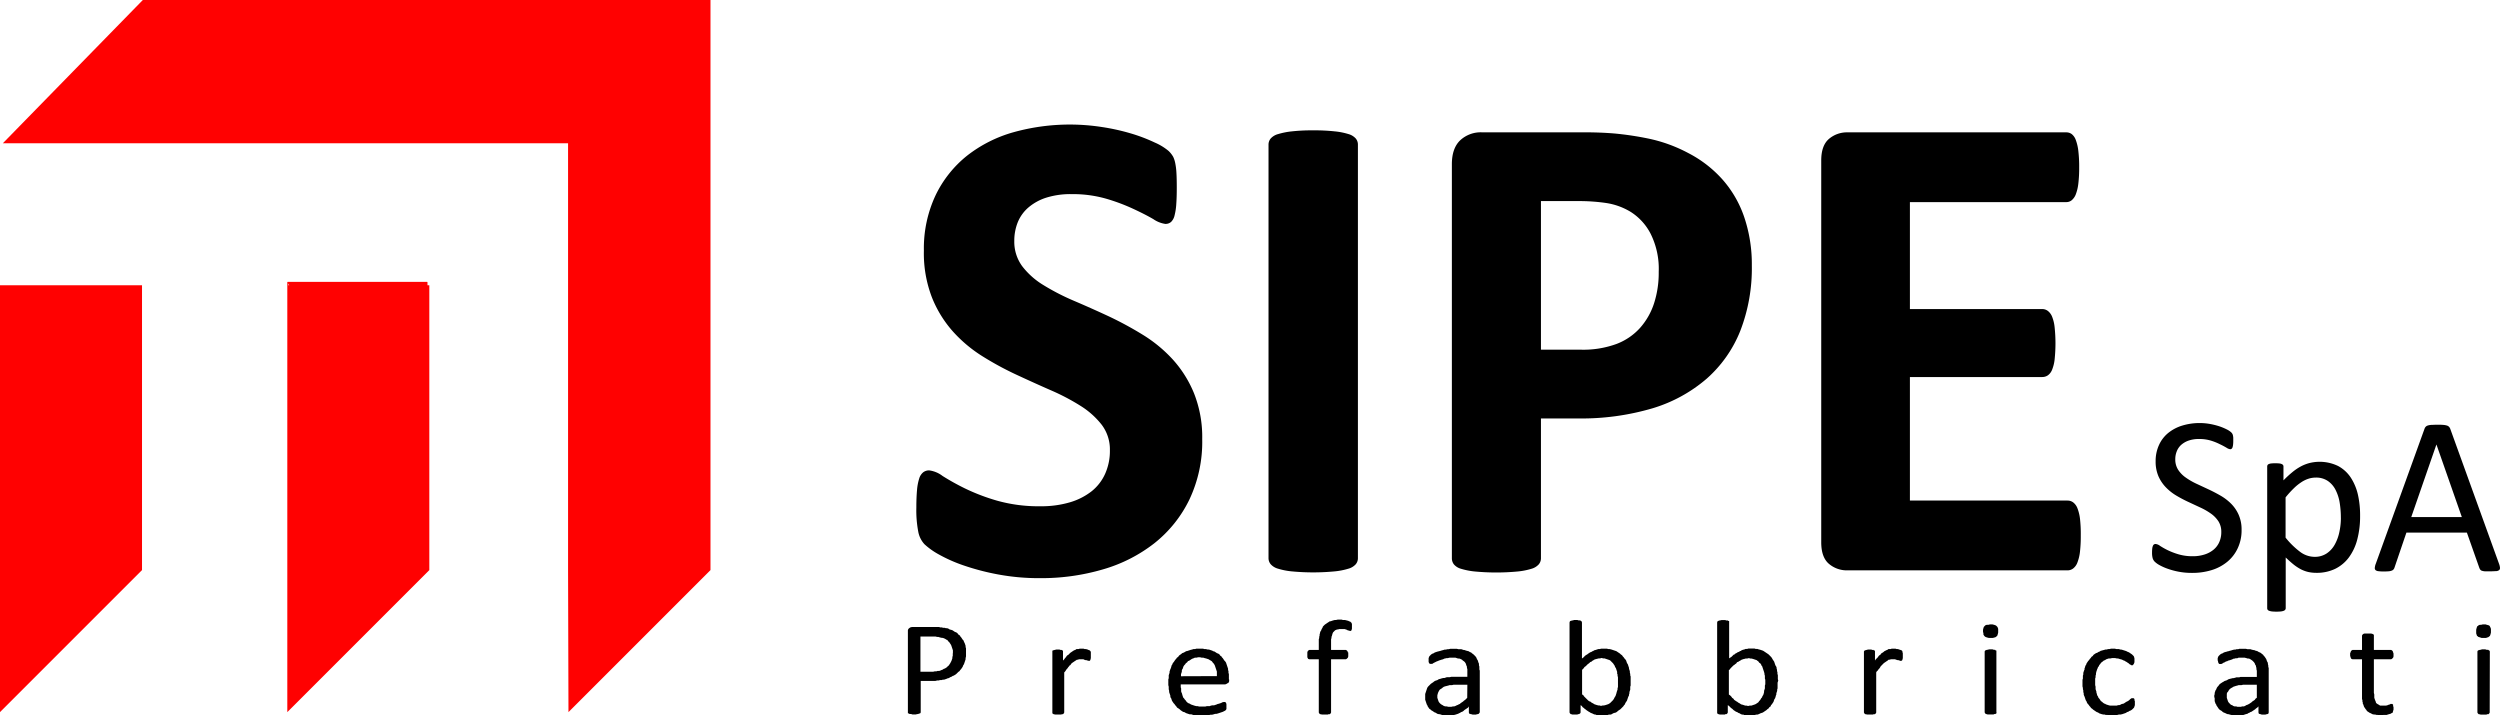
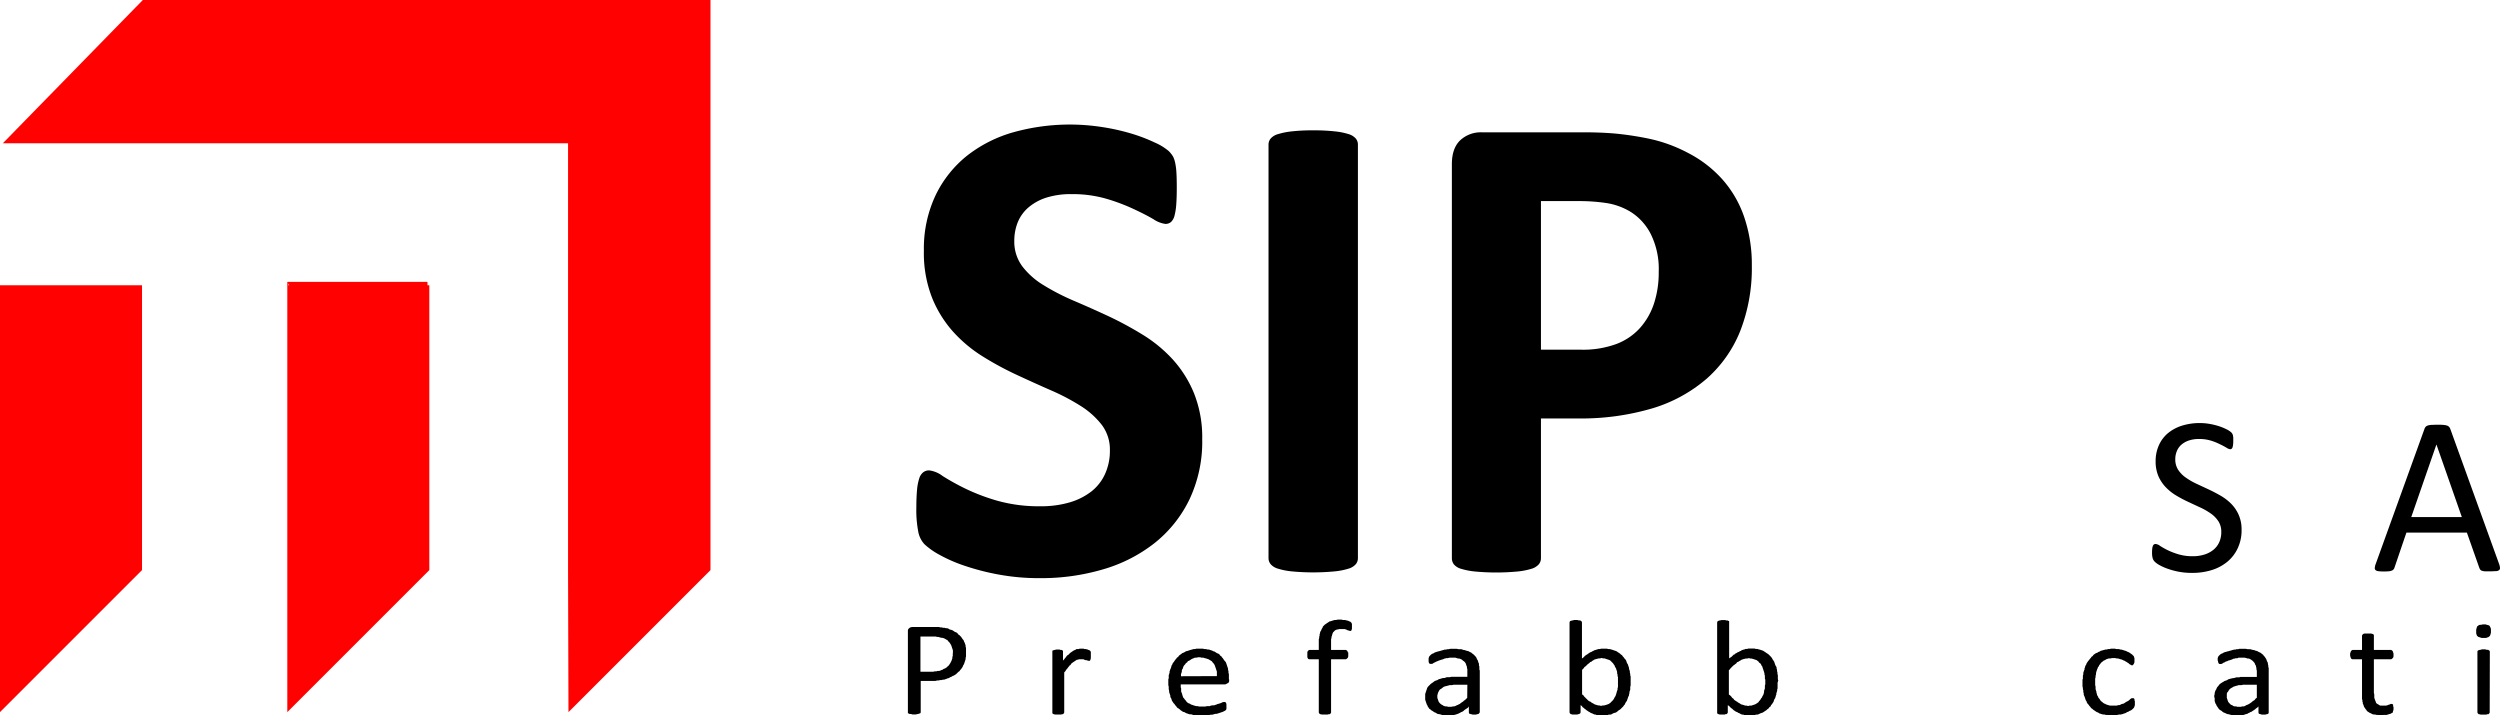
<svg xmlns="http://www.w3.org/2000/svg" viewBox="0 0 733.02 209.76">
  <defs>
    <style>.cls-1{fill:#ff0101;}.cls-2{fill:none;stroke:#ff0101;stroke-miterlimit:10;stroke-width:0;}</style>
  </defs>
  <title>logo-Sipe</title>
  <g id="Livello_2" data-name="Livello 2">
    <g id="Livello_1-2" data-name="Livello 1">
      <path d="M657.25,155.37a12.27,12.27,0,0,1-1.11,5.33,11.27,11.27,0,0,1-3.06,4,13.35,13.35,0,0,1-4.61,2.46,19.2,19.2,0,0,1-5.72.82,20.55,20.55,0,0,1-4-.36,21.46,21.46,0,0,1-3.26-.89,15,15,0,0,1-2.41-1.09,6.3,6.3,0,0,1-1.35-1,2.48,2.48,0,0,1-.56-1A5.92,5.92,0,0,1,631,162a10,10,0,0,1,.06-1.2,2.93,2.93,0,0,1,.2-.77.91.91,0,0,1,.33-.42,1,1,0,0,1,.46-.11,2.61,2.61,0,0,1,1.3.56,22.25,22.25,0,0,0,2.16,1.22,20.79,20.79,0,0,0,3.18,1.23,14.39,14.39,0,0,0,4.3.58,11,11,0,0,0,3.38-.5,7.75,7.75,0,0,0,2.64-1.4,6,6,0,0,0,1.69-2.22,7.17,7.17,0,0,0,.6-3,5.63,5.63,0,0,0-.83-3.1,8.4,8.4,0,0,0-2.17-2.25,19.16,19.16,0,0,0-3.08-1.78l-3.54-1.65a38.26,38.26,0,0,1-3.53-1.86,14.79,14.79,0,0,1-3.07-2.41,11.15,11.15,0,0,1-2.19-3.24,10.81,10.81,0,0,1-.84-4.47,11.16,11.16,0,0,1,1-4.76,9.73,9.73,0,0,1,2.7-3.51,12.15,12.15,0,0,1,4.12-2.16,17.42,17.42,0,0,1,5.15-.74,17.15,17.15,0,0,1,2.85.25,21.06,21.06,0,0,1,2.71.66,15.92,15.92,0,0,1,2.25.92,5.72,5.72,0,0,1,1.3.83,2.08,2.08,0,0,1,.41.49,1.64,1.64,0,0,1,.17.46,5,5,0,0,1,.1.68q0,.39,0,1a8.3,8.3,0,0,1-.05,1,3.6,3.6,0,0,1-.15.78.91.91,0,0,1-.28.46.61.61,0,0,1-.41.15,2.63,2.63,0,0,1-1.13-.47c-.52-.3-1.15-.65-1.9-1a16.4,16.4,0,0,0-2.65-1.06,11.49,11.49,0,0,0-3.44-.47,9.07,9.07,0,0,0-3.1.47,6.5,6.5,0,0,0-2.18,1.27,5,5,0,0,0-1.28,1.88,6.12,6.12,0,0,0-.43,2.31,5.55,5.55,0,0,0,.82,3.06,8.26,8.26,0,0,0,2.19,2.27,19.7,19.7,0,0,0,3.12,1.82l3.56,1.66c1.2.56,2.39,1.18,3.56,1.85a15,15,0,0,1,3.11,2.37,10.83,10.83,0,0,1,2.21,3.23A10.6,10.6,0,0,1,657.25,155.37Z" />
-       <path d="M692,151.21a26.68,26.68,0,0,1-.84,7,15.26,15.26,0,0,1-2.47,5.26,11.19,11.19,0,0,1-4,3.32,12.42,12.42,0,0,1-5.5,1.17,11,11,0,0,1-2.44-.26,9.53,9.53,0,0,1-2.19-.82,13.83,13.83,0,0,1-2.13-1.42c-.7-.57-1.45-1.24-2.24-2v14.83a.8.8,0,0,1-.13.46,1,1,0,0,1-.43.33,3.49,3.49,0,0,1-.82.2,12.32,12.32,0,0,1-1.35.06,12,12,0,0,1-1.32-.06,4,4,0,0,1-.84-.2.89.89,0,0,1-.43-.33.87.87,0,0,1-.11-.46V136.85a1,1,0,0,1,.1-.48.76.76,0,0,1,.39-.31,2.42,2.42,0,0,1,.76-.18,12.79,12.79,0,0,1,2.26,0,2.43,2.43,0,0,1,.74.18,1,1,0,0,1,.41.31.85.85,0,0,1,.11.48v4a30.85,30.85,0,0,1,2.61-2.41,15.29,15.29,0,0,1,2.52-1.7,11.7,11.7,0,0,1,2.6-1,12.43,12.43,0,0,1,8.32.91,10.32,10.32,0,0,1,3.71,3.42,15.46,15.46,0,0,1,2.09,5.06A27.31,27.31,0,0,1,692,151.21Zm-5.64.63a27.52,27.52,0,0,0-.34-4.4,12.74,12.74,0,0,0-1.2-3.77,7,7,0,0,0-2.27-2.64,6.06,6.06,0,0,0-3.54-1,7.06,7.06,0,0,0-2.09.32,8.41,8.41,0,0,0-2.09,1,14.29,14.29,0,0,0-2.22,1.78,27.5,27.5,0,0,0-2.46,2.71v11.8a23.6,23.6,0,0,0,4.28,4.18,7.15,7.15,0,0,0,4.24,1.45,6.25,6.25,0,0,0,3.53-1,7.43,7.43,0,0,0,2.39-2.64,12.94,12.94,0,0,0,1.34-3.69A19.74,19.74,0,0,0,686.37,151.84Z" />
      <path d="M732.74,165.32a4.58,4.58,0,0,1,.28,1.17.82.82,0,0,1-.25.67,1.61,1.61,0,0,1-.87.3c-.41,0-1,.06-1.64.06s-1.22,0-1.63,0a3.88,3.88,0,0,1-.92-.17,1,1,0,0,1-.46-.31,2.54,2.54,0,0,1-.28-.5l-3.66-10.38H705.58l-3.49,10.25a1.53,1.53,0,0,1-.26.51,1.21,1.21,0,0,1-.48.36,3.1,3.1,0,0,1-.89.22,15,15,0,0,1-1.5.06,11.13,11.13,0,0,1-1.56-.08,1.58,1.58,0,0,1-.86-.31.82.82,0,0,1-.23-.68,4,4,0,0,1,.28-1.17l14.3-39.6a1.62,1.62,0,0,1,.35-.59,1.39,1.39,0,0,1,.62-.37,4.55,4.55,0,0,1,1.06-.18c.42,0,1-.05,1.63-.05s1.28,0,1.74.05a4.84,4.84,0,0,1,1.12.18,1.5,1.5,0,0,1,.66.38,1.78,1.78,0,0,1,.37.61Zm-18.36-35h0L707,151.61h14.83Z" />
-       <path d="M279.4,191.52v-.84l-.12-.36-.12-.36-.12-.36-.12-.36-.12-.24-.24-.36-.24-.36L278,188l-.24-.36-.36-.12-.12-.12-.48-.24-.36-.12L276,187l-.48-.12-.36-.12h-.36l-.48-.12h-4.44v10.32h3.72l.48-.12h.48l.36-.12h.48l.36-.12.24-.12.36-.12.36-.24.36-.12.36-.24.36-.24v-.12l.36-.24.24-.36.24-.36.12-.24.24-.48.12-.36.12-.36v-.36l.12-.36v-.72Zm3.84-.24v1.2l-.12.48v.36l-.12.36-.12.36-.12.36-.12.36-.24.36-.12.36-.24.36-.24.36-.24.24-.24.36L281,197l-.24.24-.12.12-.24.24-.36.24-.36.24-.36.12-.36.24-.36.12-.36.24-.48.12-.24.12-.36.12-.36.12h-.36l-.36.12h-.48l-.36.12h-.48l-.48.12h-4.32v9.24l-.12.24-.36.12-.36.12H269l-.48.12h-1l-.36-.12h-.48l-.12-.12-.36-.12V184.8l.12-.36.24-.24.36-.24.48-.12h7.92l.36.12h.48l.36.12H277l.36.12h.36l.36.12.36.24.48.12.36.12.36.24.36.24.36.12.36.24.24.36.36.24.24.24v.12l.24.24.24.36.24.36.24.24.12.36.24.48.12.36.12.36v.36l.12.36v1.2Z" />
+       <path d="M279.4,191.52v-.84l-.12-.36-.12-.36-.12-.36-.12-.36-.12-.24-.24-.36-.24-.36L278,188l-.24-.36-.36-.12-.12-.12-.48-.24-.36-.12L276,187l-.48-.12-.36-.12h-.36l-.48-.12h-4.44v10.32h3.72l.48-.12h.48l.36-.12h.48l.36-.12.24-.12.36-.12.36-.24.36-.12.36-.24.36-.24v-.12l.36-.24.24-.36.24-.36.12-.24.24-.48.12-.36.12-.36v-.36l.12-.36v-.72Zm3.84-.24v1.2l-.12.48v.36l-.12.36-.12.36-.12.36-.12.36-.24.36-.12.36-.24.36-.24.36-.24.24-.24.36L281,197l-.24.24-.12.12-.24.24-.36.24-.36.24-.36.12-.36.24-.36.12-.36.24-.48.12-.24.12-.36.12-.36.12h-.36l-.36.12h-.48l-.36.12h-.48l-.48.12h-4.32v9.24l-.12.24-.36.12-.36.12H269l-.48.12h-1l-.36-.12h-.48l-.12-.12-.36-.12V184.8l.12-.36.24-.24.36-.24.48-.12h7.92l.36.12h.48l.36.12H277l.36.12h.36l.36.12.36.24.48.12.36.12.36.24.36.24.36.12.36.24.24.36.36.24.24.24l.24.24.24.36.24.36.24.24.12.36.24.48.12.36.12.36v.36l.12.36v1.2Z" />
      <polygon points="319.84 192.24 319.84 192.72 319.84 192.96 319.72 193.44 319.6 193.68 319.36 193.79 318.88 193.68 318.52 193.56 318.28 193.56 317.92 193.44 317.68 193.31 317.2 193.31 316.84 193.31 316.36 193.31 316 193.44 315.76 193.44 315.4 193.68 315.04 193.91 314.68 194.16 314.32 194.4 314.08 194.63 313.84 195 313.48 195.24 313.48 195.35 313.24 195.59 313 195.96 312.76 196.19 312.52 196.56 312.28 196.91 312.04 197.16 312.04 208.91 311.92 209.16 311.68 209.4 311.32 209.4 311.2 209.51 310.72 209.51 310.36 209.51 310.24 209.51 309.76 209.51 309.4 209.51 308.92 209.4 308.56 209.16 308.56 208.91 308.56 191.03 308.56 190.79 308.8 190.68 309.28 190.56 309.76 190.44 310.12 190.44 310.6 190.44 310.96 190.56 311.32 190.56 311.44 190.68 311.68 190.79 311.68 191.03 311.68 193.68 312.04 193.31 312.28 192.96 312.52 192.72 312.76 192.35 313 192.12 313.24 192 313.6 191.63 313.84 191.4 314.2 191.16 314.56 190.91 314.92 190.68 315.28 190.56 315.64 190.31 315.76 190.31 316.24 190.31 316.6 190.19 316.96 190.19 317.44 190.19 317.68 190.19 318.04 190.31 318.4 190.31 318.88 190.44 319.12 190.56 319.48 190.68 319.72 190.91 319.84 191.16 319.84 191.51 319.84 191.88 319.84 192.24" />
      <path d="M356.8,198.24v-1.32l-.12-.36-.12-.36-.12-.36-.12-.36-.12-.36-.12-.24-.24-.36-.24-.24-.24-.36-.36-.24-.24-.12-.36-.24-.36-.12-.36-.12-.48-.12-.36-.12h-.48l-.48-.12h-.6l-.48.12h-.48L350,193l-.36.12-.24.12-.36.24-.36.24-.36.12-.24.36-.36.24-.24.36-.24.24-.24.36-.12.36-.12.36-.12.12-.12.36v.36l-.12.36-.12.36v.6Zm3.6,1v.48l-.12.36-.24.24h-.12l-.36.24-.36.12h-13v.84l.12.36v.84l.12.36.12.24.12.48.12.36.12.36.24.24.24.36.24.24.24.36.24.24.36.24.36.12.36.24.36.12.36.12.36.12.48.12h.36l.48.12h1.8l.48-.12h.84l.24-.12.48-.12H356l.36-.12.36-.12.24-.12.48-.12.36-.12.36-.12.12-.12.48-.12h.48l.24.24.12.36v1.44l-.12.24-.24.24-.24.12-.48.24-.36.12-.36.12-.36.12-.36.12-.48.12h-.36l-.36.12-.48.12h-.48l-.48.12H354l-.48.12h-2.64l-.48-.12H350l-.36-.12-.36-.12h-.48l-.36-.12-.36-.12-.36-.12-.36-.24-.48-.12-.36-.24-.36-.24-.24-.24-.36-.24-.36-.24-.12-.12-.24-.36-.24-.24-.24-.36-.24-.24-.24-.36-.24-.36-.12-.36-.12-.36-.24-.36V204l-.12-.36-.12-.36-.12-.36v-.36l-.12-.48v-.72l-.12-.48V199.2l.12-.36V198l.12-.36.12-.36v-.36l.12-.36.12-.36.12-.24.12-.36.12-.48.24-.36.12-.36.24-.24.24-.36.24-.36.24-.24.24-.36.36-.24.24-.36L346,192l.36-.24.24-.24.36-.12.48-.24.36-.24H348l.36-.12.36-.12.36-.12.48-.12.36-.12h.48l.36-.12h2l.36.12h.48l.48.12h.36l.36.12.36.12.36.12.12.12.48.12.36.24.36.24.36.12.36.24.24.36.36.24.12.24.24.24.24.36.24.36.24.24.24.36.12.36.12.36.12.36.12.36.12.36v.36l.12.36v.48l.12.36v1.56Z" />
      <polygon points="396.4 183.84 396.4 184.19 396.4 184.31 396.28 184.79 396.16 184.91 395.92 185.03 395.56 184.91 395.08 184.79 394.96 184.68 394.6 184.56 394.24 184.44 393.76 184.44 393.4 184.44 393.16 184.44 392.68 184.44 392.32 184.56 391.96 184.56 391.84 184.68 391.48 184.79 391.12 185.16 390.88 185.4 390.76 185.63 390.64 186 390.52 186.47 390.4 186.72 390.4 187.07 390.28 187.44 390.28 187.79 390.28 188.16 390.28 188.63 390.28 190.56 394.6 190.56 394.84 190.68 395.08 190.91 395.2 191.28 395.32 191.28 395.32 191.63 395.32 192 395.32 192.47 395.2 192.84 395.08 192.96 394.84 193.19 394.6 193.31 390.28 193.31 390.28 208.91 390.16 209.16 389.92 209.4 389.56 209.4 389.32 209.51 388.96 209.51 388.48 209.51 388 209.51 387.64 209.51 387.16 209.4 387.04 209.4 386.8 209.16 386.68 208.91 386.68 193.31 383.92 193.31 383.56 193.19 383.44 192.96 383.32 192.72 383.32 192.24 383.32 192 383.32 191.51 383.32 191.28 383.44 190.91 383.68 190.68 383.92 190.56 386.68 190.56 386.68 188.75 386.68 188.28 386.68 187.91 386.68 187.44 386.8 187.07 386.8 186.72 386.92 186.35 386.92 186 387.04 185.63 387.04 185.51 387.16 185.16 387.4 184.79 387.52 184.44 387.76 184.07 387.88 183.72 388.12 183.47 388.24 183.35 388.48 183.12 388.84 182.88 389.2 182.63 389.56 182.4 389.92 182.16 390.16 182.16 390.52 182.03 390.88 181.91 391.36 181.79 391.72 181.79 392.2 181.68 392.68 181.68 392.92 181.68 393.4 181.68 393.76 181.79 394.24 181.79 394.36 181.79 394.84 181.91 395.32 182.03 395.56 182.16 395.92 182.28 396.04 182.4 396.28 182.63 396.4 183 396.4 183.12 396.4 183.47 396.4 183.84" />
      <path d="M430.24,200.76h-4l-.48.12h-.72l-.36.12-.48.12-.48.12-.36.12-.36.24-.12.12-.36.24-.36.24-.24.36-.12.24-.12.24-.12.36-.12.48v.72l.12.36.12.36.12.36.24.36.24.24.12.12.36.24.24.12.36.24.48.12h.36l.48.12h.84l.48-.12h.36l.36-.12.48-.24.36-.12.12-.12.36-.12.24-.24.36-.24.36-.24.24-.24.36-.24.36-.36.24-.24Zm3.6,8.16-.24.36-.36.12h-.12l-.36.12h-1l-.36-.12h-.12l-.36-.12h-.12l-.12-.36v-1.8l-.24.36-.36.24-.36.24-.36.24-.24.24-.36.24-.36.12-.36.24H428l-.48.24-.36.12-.36.12-.48.12h-.36l-.48.12h-1.8l-.36-.12h-.48l-.36-.12-.36-.12h-.24l-.48-.12L421,209l-.36-.12-.36-.24-.36-.24-.24-.12-.24-.24-.36-.24-.24-.36-.24-.36-.12-.36-.12-.12-.12-.36-.12-.36-.12-.36-.12-.36v-1.68l.12-.36.12-.36.12-.36.12-.36.12-.36.24-.36.24-.24.36-.36.24-.24.36-.24.36-.24.12-.12.36-.24.36-.12.36-.12.36-.24.48-.12.36-.12.48-.12h.36l.36-.12.36-.12h.84l.48-.12h4.68V196.2l-.12-.36v-.36l-.12-.24-.12-.36-.12-.36-.24-.36-.24-.24-.36-.24-.24-.24-.48-.24-.36-.12h-.36l-.36-.12-.36-.12H425l-.48.12h-.36l-.48.12h-.12l-.48.24-.48.12-.36.12-.36.12-.24.12-.36.12-.48.24-.24.12-.24.12-.36.24h-.72l-.24-.24-.12-.36V193l.12-.36.12-.24.24-.24.24-.24.36-.24.36-.12.36-.24.36-.12.36-.12.48-.12.48-.12.36-.12.48-.12.36-.12h.36l.48-.12h.36l.48-.12h1.92l.48.12h.84l.36.12.36.12h.36l.12.12.48.12.48.12.36.24.36.12.24.24.36.24.12.12.36.36.24.24.24.36.12.36.24.36.12.36V194l.12.36.12.24v.48l.12.36v.84l.12.36v12.24Z" />
      <path d="M474.4,200.16V198.6l-.12-.48v-.36l-.12-.24V197l-.12-.36-.12-.36-.12-.36-.24-.36-.12-.36-.24-.36-.24-.36-.24-.24-.36-.36-.24-.24-.24-.12-.36-.12-.36-.12-.36-.12-.36-.12H470l-.36-.12-.48.12h-.36l-.48.12-.48.12-.36.12-.36.24-.24.12-.24.24-.36.12-.36.36-.36.24-.12.12-.24.24-.24.24-.36.24-.24.36-.36.36-.12.12v7.2l.36.24.24.36.36.36.24.24.36.36.24.24.36.24.36.12.24.24.48.24.36.24.36.12.36.12.48.12H469l.36.12h.12l.48-.12h.36l.48-.12.36-.12.36-.12.24-.12.36-.24.24-.24.36-.36.24-.24.24-.36.12-.24.12-.24.24-.36.12-.36.12-.36.12-.48.12-.36.12-.36v-.36l.12-.36v-1.32Zm3.72-.36V201l-.12.36v.84l-.12.36-.12.36v.36l-.12.36v.24l-.24.48-.12.36-.12.36-.12.36-.24.36-.24.36-.12.36-.24.24-.24.36-.24.24-.36.36-.24.24-.36.24-.36.24-.24.24-.36.24-.48.12-.36.12-.36.24-.36.12h-.48l-.36.12h-.48l-.36.12h-1.68l-.36-.12H468v-.12h-.36l-.36-.12-.48-.24-.36-.12-.36-.24-.24-.12-.36-.24-.36-.24-.12-.12-.36-.24-.24-.24-.36-.24-.24-.36-.36-.24v2.16l-.12.24-.36.24h-.36v.12h-1.56l-.36-.12h-.12l-.24-.24-.12-.24v-26.4l.12-.36.24-.12.48-.12h.12l.36-.12h1l.36.12h.48l.12.12.24.12.12.36v10.56l.36-.24.24-.24.36-.36.36-.24.24-.12.12-.12.36-.24.36-.24.36-.12.36-.24h.12l.36-.24.48-.12.36-.12.36-.12H469l.48-.12h1.68l.48.12H472l.48.12.36.12.36.12.36.12.36.12.36.24.36.24.36.24.24.24.36.24.24.36.24.24.24.36.24.24.24.36.12.36.12.36.24.36.12.36.12.36.12.36v.24l.12.36.12.36v.36l.12.48V198l.12.36v1.44Z" />
      <path d="M517.6,200.16v-.84l-.12-.36v-.84l-.12-.36v-.24l-.12-.48-.12-.36-.12-.36-.12-.36-.12-.36-.12-.36h-.12l-.12-.36-.24-.36-.36-.24-.24-.36-.36-.24-.12-.12-.36-.12-.36-.12-.36-.12-.48-.12h-.36l-.36-.12-.48.12h-.48l-.36.12h-.12l-.36.12-.36.12-.36.24-.24.12-.36.24-.36.12-.24.36-.36.24-.12.12-.36.24-.24.24-.24.24-.36.36-.24.36-.24.12v7.2l.36.24.36.36.24.36.36.24.24.36.36.24.36.24.24.12.24.24h.12l.36.24.36.24.48.12.36.12.36.12h.36l.48.12.48-.12h.48l.36-.12.36-.12.36-.12.24-.12.36-.24.36-.24.24-.36.24-.24.24-.36.12-.24.24-.24.12-.36.24-.36.12-.36.12-.48v-.36l.12-.36.12-.36V201l.12-.36v-.48Zm3.72-.36-.12.36v1.68l-.12.36v.36l-.12.36-.12.36v.36l-.12.24-.12.48-.12.36-.24.36-.12.36-.12.36-.24.36-.24.36-.24.24-.12.36-.36.24-.24.36-.36.24-.24.24-.36.24-.36.24-.36.24-.36.12-.36.12-.48.24-.36.12H515l-.48.12h-.36l-.48.12h-1.56l-.48-.12h-.36v-.12h-.48l-.36-.12-.36-.24-.36-.12-.36-.24-.36-.12-.36-.24-.36-.24-.12-.12-.24-.24-.36-.24-.24-.24-.36-.36-.36-.24v2.16l-.12.24-.24.24h-.36l-.12.12h-1.44l-.48-.12-.36-.24V182.52l.12-.36.24-.12.36-.12h.12l.48-.12h1l.36.12h.48V182l.36.12v10.92l.36-.24.36-.24.36-.36.24-.24.36-.12v-.12l.48-.24.36-.24.36-.12.36-.24h.12l.36-.24.36-.12.48-.12.24-.12h.48l.36-.12h1.8l.36.12h.48l.36.12.48.12.36.12.36.12.24.12.36.24.36.24.36.24.36.24.24.24.36.36.24.24.24.36.12.24.24.36.24.36.12.36.12.36.12.36.24.36.12.36v.24l.12.36v.36l.12.36v.48l.12.36v1.2l.12.36Z" />
-       <polygon points="557.92 192.24 557.92 192.72 557.92 192.96 557.8 193.44 557.68 193.68 557.32 193.79 556.96 193.68 556.6 193.56 556.36 193.56 556 193.44 555.64 193.31 555.28 193.31 554.8 193.31 554.44 193.31 553.96 193.44 553.72 193.44 553.48 193.68 553.12 193.91 552.76 194.16 552.4 194.4 552.16 194.63 551.8 195 551.56 195.24 551.44 195.35 551.32 195.59 551.08 195.96 550.84 196.19 550.6 196.56 550.24 196.91 550.12 197.16 550.12 208.91 550 209.16 549.76 209.4 549.4 209.4 549.16 209.51 548.8 209.51 548.32 209.51 547.84 209.51 547.48 209.51 547 209.4 546.88 209.4 546.64 209.16 546.52 208.91 546.52 191.03 546.64 190.79 546.88 190.68 547.24 190.56 547.36 190.56 547.72 190.44 548.2 190.44 548.68 190.44 548.92 190.56 549.4 190.56 549.4 190.68 549.76 190.79 549.76 191.03 549.76 193.68 550 193.31 550.36 192.96 550.6 192.72 550.84 192.35 551.08 192.12 551.32 192 551.56 191.63 551.92 191.4 552.28 191.16 552.52 190.91 552.64 190.91 553 190.68 553.36 190.56 553.72 190.31 553.84 190.31 554.32 190.31 554.68 190.19 555.04 190.19 555.52 190.19 555.76 190.19 556.12 190.31 556.48 190.31 556.84 190.44 557.2 190.56 557.56 190.68 557.8 190.91 557.8 191.16 557.92 191.51 557.92 191.88 557.92 192.24" />
-       <path d="M585.88,185v.48l-.12.48-.12.36-.12.24h-.12l-.24.24-.36.12-.48.12h-1.2l-.48-.12-.36-.12-.24-.12-.12-.12-.12-.12-.24-.36v-.36l-.12-.48v-.6l.12-.48.12-.36.24-.24.24-.24.36-.12H583l.48-.12h.72l.48.12.36.12.24.12.12.12.24.24.12.24.12.36v.6Zm-.48,23.88v.24l-.36.24h-.36l-.12.12h-1.8l-.36-.12h-.12l-.24-.24-.12-.24V191l.12-.24.24-.12.36-.12h.12l.48-.12h1l.36.12H585v.12l.36.12v18.12Z" />
      <polygon points="625.96 206.16 625.96 206.63 625.96 206.75 625.84 207.12 625.72 207.47 625.48 207.72 625.36 207.84 625.12 208.07 624.76 208.31 624.4 208.44 624.04 208.68 623.68 208.79 623.32 209.03 622.96 209.16 622.6 209.28 622.24 209.4 621.76 209.51 621.4 209.51 621.28 209.51 620.8 209.63 620.44 209.75 619.96 209.75 619.48 209.75 619.24 209.75 618.76 209.75 618.4 209.75 617.92 209.63 617.44 209.63 617.08 209.51 616.72 209.51 616.24 209.4 615.88 209.28 615.52 209.16 615.16 208.91 614.8 208.79 614.44 208.56 614.08 208.31 613.72 208.07 613.48 207.84 613.12 207.59 612.88 207.24 612.64 207 612.4 206.63 612.16 206.4 611.92 206.03 611.8 205.68 611.56 205.31 611.44 204.96 611.32 204.59 611.2 204.24 611.08 204 610.96 203.63 610.96 203.28 610.84 202.91 610.84 202.44 610.72 202.07 610.72 201.72 610.6 201.24 610.6 200.88 610.6 200.4 610.6 200.16 610.6 199.79 610.6 199.31 610.72 198.96 610.72 198.47 610.72 198.12 610.84 197.75 610.84 197.28 610.96 196.91 611.08 196.56 611.2 196.31 611.2 195.96 611.32 195.72 611.44 195.24 611.68 194.88 611.8 194.51 612.04 194.16 612.28 193.79 612.52 193.56 612.76 193.19 613 192.96 613.24 192.59 613.6 192.35 613.84 192 614.2 191.75 614.56 191.51 614.92 191.4 615.28 191.16 615.64 191.03 616 190.79 616.12 190.79 616.48 190.68 616.96 190.56 617.32 190.44 617.68 190.44 618.16 190.31 618.52 190.31 619 190.19 619.48 190.19 619.72 190.19 620.08 190.19 620.56 190.31 620.92 190.31 621.4 190.31 621.52 190.44 621.88 190.44 622.36 190.56 622.72 190.68 623.08 190.79 623.44 190.91 623.92 191.16 624.28 191.28 624.4 191.4 624.76 191.63 625.12 191.88 625.24 192 625.48 192.24 625.6 192.35 625.72 192.59 625.84 193.07 625.84 193.44 625.84 193.68 625.84 194.16 625.72 194.51 625.6 194.75 625.36 195 625.12 195.12 624.88 195 624.4 194.75 624.16 194.51 623.8 194.28 623.44 194.03 623.32 194.03 623.08 193.79 622.72 193.68 622.24 193.44 621.88 193.31 621.76 193.31 621.4 193.19 621.04 193.07 620.68 193.07 620.2 192.96 619.72 192.96 619.6 192.96 619.24 192.96 618.76 193.07 618.28 193.07 617.92 193.19 617.56 193.31 617.2 193.56 616.84 193.68 616.6 193.91 616.24 194.16 616 194.4 615.76 194.75 615.52 195 615.4 195.35 615.16 195.59 615.04 195.96 614.92 196.19 614.8 196.56 614.68 196.91 614.56 197.4 614.56 197.75 614.44 198.12 614.44 198.59 614.32 198.96 614.32 199.44 614.32 199.91 614.32 200.03 614.32 200.51 614.32 200.88 614.44 201.35 614.44 201.72 614.44 202.07 614.56 202.44 614.68 202.79 614.68 203.03 614.8 203.4 614.92 203.88 615.16 204.24 615.28 204.59 615.52 204.84 615.76 205.19 616 205.56 616.36 205.79 616.6 206.03 616.96 206.28 617.32 206.4 617.44 206.51 617.8 206.63 618.16 206.75 618.64 206.88 619 206.88 619.48 206.88 619.72 206.88 620.2 206.88 620.68 206.88 621.04 206.75 621.4 206.75 621.76 206.63 621.88 206.51 622.24 206.4 622.72 206.28 623.08 206.03 623.44 205.79 623.92 205.56 624.28 205.31 624.52 205.07 624.64 204.96 625 204.72 625.36 204.72 625.6 204.72 625.84 204.96 625.84 205.44 625.96 205.44 625.96 205.79 625.96 206.16" />
      <path d="M661.72,200.76h-4l-.48.12h-.84l-.36.12-.48.12-.36.12-.36.12-.36.24-.24.12-.36.24-.24.24-.24.36-.12.24-.24.24-.12.36v1.2l.12.36.12.36.12.36.24.36.24.24.12.12.24.24.36.12.36.24.36.12h.48l.36.12h1l.36-.12h.48l.36-.12.36-.24.36-.12.24-.12.24-.12.36-.24.36-.24.24-.24.36-.24.36-.24.24-.36.36-.24Zm3.48,8.16-.12.36-.36.12h-.12l-.36.12h-1.08l-.36-.12-.48-.12-.12-.36v-1.8l-.36.36-.36.24-.24.24-.36.24-.36.24-.36.24-.36.12-.36.24h-.12l-.36.24-.48.12-.36.12-.36.12h-.48l-.36.12h-1.8l-.48-.12h-.36l-.48-.12-.36-.12h-.24l-.36-.12-.48-.24-.36-.12-.36-.24-.24-.24-.24-.12-.36-.24-.24-.24-.24-.36-.24-.36-.24-.36v-.12l-.24-.36-.12-.36-.12-.36v-.84l-.12-.36v-.48l.12-.36v-.36l.12-.36.12-.36.24-.36.12-.36.24-.36.24-.24.24-.36.24-.24.36-.24.36-.24.24-.12.36-.24.36-.12.36-.12.36-.24.36-.12.48-.12.48-.12h.24l.48-.12.36-.12h.84l.36-.12h4.8v-1.8l-.12-.48v-.36l-.12-.36v-.24l-.24-.36-.12-.36-.24-.36-.24-.24-.24-.24-.36-.24-.36-.24-.36-.12H659l-.36-.12-.48-.12h-1.8L656,193h-.48l-.36.12h-.24l-.48.24-.36.12-.36.12-.48.12-.12.12-.48.12-.36.24-.36.12-.12.12-.48.24h-.6l-.24-.24-.12-.36v-.12l-.12-.36V193l.12-.36.12-.24.24-.24.24-.24.36-.24.36-.12.36-.24.36-.12.48-.12.36-.12h.12l.36-.12.48-.12.36-.12.48-.12h.36l.36-.12h.48l.36-.12h1.92l.48.12h.84l.36.12.48.12H661l.12.12.48.12.36.12.36.24.36.12.36.24.24.24.24.12.24.36.24.24.24.36.24.36.12.36.12.36.12.12.12.36v.24l.12.48v.36l.12.36v13.08Z" />
      <polygon points="701.8 207.59 701.8 208.07 701.68 208.44 701.56 208.91 701.44 209.03 701.08 209.16 700.96 209.28 700.48 209.4 700.12 209.51 699.76 209.63 699.28 209.63 699.16 209.63 698.8 209.63 698.32 209.75 698.2 209.75 697.72 209.75 697.24 209.63 696.88 209.63 696.4 209.51 696.04 209.51 695.68 209.4 695.56 209.4 695.2 209.16 694.84 209.03 694.48 208.79 694.12 208.56 693.88 208.31 693.88 208.19 693.64 207.96 693.4 207.59 693.16 207.24 693.04 206.88 692.92 206.51 692.8 206.4 692.8 206.03 692.68 205.68 692.68 205.31 692.56 204.96 692.56 204.47 692.56 204.12 692.56 203.63 692.56 193.31 689.8 193.31 689.44 193.19 689.32 192.96 689.2 192.72 689.08 192.24 689.08 192 689.08 191.51 689.2 191.28 689.32 190.91 689.56 190.68 689.8 190.56 692.56 190.56 692.56 186.35 692.68 186.12 692.92 185.88 693.28 185.75 693.4 185.75 693.88 185.75 694.24 185.75 694.36 185.75 694.72 185.75 695.2 185.75 695.68 185.88 696.04 186.12 696.04 186.35 696.04 190.56 701.08 190.56 701.32 190.68 701.56 190.91 701.68 191.28 701.8 191.63 701.8 192 701.8 192.47 701.68 192.84 701.56 192.96 701.32 193.19 701.08 193.31 696.04 193.31 696.04 203.16 696.16 203.63 696.16 204.12 696.16 204.59 696.28 204.96 696.4 205.31 696.52 205.56 696.64 205.91 696.64 206.03 696.88 206.28 697.24 206.51 697.48 206.63 697.84 206.88 698.32 206.88 698.8 206.88 699.28 206.88 699.64 206.88 700.12 206.75 700.36 206.63 700.84 206.51 700.84 206.4 701.32 206.4 701.44 206.4 701.68 206.63 701.68 207 701.8 207.35 701.8 207.59" />
      <path d="M730.36,185v.48l-.12.48-.12.36-.12.24h-.12l-.24.24-.36.12-.36.12H727.6l-.36-.12-.36-.12-.36-.12v-.12l-.24-.12-.12-.36-.12-.36v-1.08l.12-.48.12-.36.12-.24h.12l.24-.24.36-.12h.36l.48-.12h.84l.36.12.48.12.24.12.12.12.12.24.12.24.12.36v.6ZM730,208.92l-.12.24-.24.24h-.36l-.24.12h-1.68l-.48-.12h-.12l-.24-.24-.12-.24V191l.12-.24.24-.12.48-.12h.12l.36-.12h1l.36.12h.48l.12.12.24.12.12.24Z" />
      <path d="M352.5,128.73a39.55,39.55,0,0,1-3.77,17.76,36.77,36.77,0,0,1-10.22,12.76,44.47,44.47,0,0,1-15.09,7.69A64.14,64.14,0,0,1,305,169.52a65.54,65.54,0,0,1-12.35-1.09,70.94,70.94,0,0,1-10.07-2.63,43.71,43.71,0,0,1-7.3-3.23,21,21,0,0,1-4.22-3,7.4,7.4,0,0,1-1.83-3.73,33.47,33.47,0,0,1-.55-7c0-2,.07-3.77.2-5.16a15.29,15.29,0,0,1,.64-3.38,3.72,3.72,0,0,1,1.19-1.83,2.84,2.84,0,0,1,1.74-.55,8.23,8.23,0,0,1,3.92,1.64,70,70,0,0,0,6.5,3.62,59.17,59.17,0,0,0,9.48,3.62,44.89,44.89,0,0,0,12.75,1.64,29.52,29.52,0,0,0,8.54-1.14,19.07,19.07,0,0,0,6.4-3.23,13.75,13.75,0,0,0,4-5.16,16.38,16.38,0,0,0,1.39-6.85,12,12,0,0,0-2.38-7.49,23.89,23.89,0,0,0-6.21-5.56,63.75,63.75,0,0,0-8.68-4.56q-4.86-2.13-10-4.52a91.53,91.53,0,0,1-10-5.41,40.51,40.51,0,0,1-8.68-7.24,33.89,33.89,0,0,1-6.2-10,35.91,35.91,0,0,1-2.39-13.79,36.57,36.57,0,0,1,3.43-16.23,33.33,33.33,0,0,1,9.23-11.61,39.33,39.33,0,0,1,13.69-6.9A61.57,61.57,0,0,1,323,37.23a62.64,62.64,0,0,1,8.53,1.88,48.48,48.48,0,0,1,7.05,2.68,16.46,16.46,0,0,1,4.07,2.48A7.45,7.45,0,0,1,344,46a7.81,7.81,0,0,1,.59,1.84,18.87,18.87,0,0,1,.35,2.87c.07,1.16.1,2.6.1,4.32q0,2.88-.15,4.86a17.4,17.4,0,0,1-.5,3.28,3.83,3.83,0,0,1-1,1.88,2.44,2.44,0,0,1-1.73.6,8.26,8.26,0,0,1-3.48-1.39c-1.59-.93-3.54-1.93-5.85-3a56,56,0,0,0-8-3,35.32,35.32,0,0,0-10-1.34,23.78,23.78,0,0,0-7.44,1,15.17,15.17,0,0,0-5.31,2.88,11.41,11.41,0,0,0-3.18,4.41,14.53,14.53,0,0,0-1,5.46,12.07,12.07,0,0,0,2.33,7.4,22.43,22.43,0,0,0,6.26,5.55,66.73,66.73,0,0,0,8.88,4.57q5,2.13,10.12,4.51A101.91,101.91,0,0,1,335,98.11a41,41,0,0,1,8.83,7.25,33.8,33.8,0,0,1,6.25,9.92A34.76,34.76,0,0,1,352.5,128.73Z" />
      <path d="M398.15,163.66a2.75,2.75,0,0,1-.64,1.79,4.5,4.5,0,0,1-2.14,1.29,20.15,20.15,0,0,1-4,.79,66.83,66.83,0,0,1-12.65,0,20.3,20.3,0,0,1-4-.79,4.51,4.51,0,0,1-2.13-1.29,2.76,2.76,0,0,1-.65-1.79V42.39a2.78,2.78,0,0,1,.65-1.79,4.5,4.5,0,0,1,2.18-1.29,21.58,21.58,0,0,1,4-.79,53.64,53.64,0,0,1,6.25-.3,54.68,54.68,0,0,1,6.35.3,20.15,20.15,0,0,1,4,.79,4.5,4.5,0,0,1,2.14,1.29,2.77,2.77,0,0,1,.64,1.79Z" />
      <path d="M513.65,77.82A50.73,50.73,0,0,1,510.27,97a36.89,36.89,0,0,1-9.82,14,43.41,43.41,0,0,1-15.83,8.69,73.48,73.48,0,0,1-22.09,3H451.82v41a2.76,2.76,0,0,1-.65,1.79,4.51,4.51,0,0,1-2.13,1.29,20.46,20.46,0,0,1-4,.79,66.93,66.93,0,0,1-12.66,0,20.6,20.6,0,0,1-4-.79,4.18,4.18,0,0,1-2.08-1.29,2.88,2.88,0,0,1-.6-1.79V48.14q0-4.66,2.44-7a8.83,8.83,0,0,1,6.4-2.34h30.27c3,0,5.94.12,8.68.35a91.42,91.42,0,0,1,9.88,1.49A43.77,43.77,0,0,1,495,44.87a34.79,34.79,0,0,1,10.07,7.79,32.33,32.33,0,0,1,6.35,11A43,43,0,0,1,513.65,77.82Zm-27.3,1.88A23,23,0,0,0,484,68.59a16.5,16.5,0,0,0-5.85-6.45,19.36,19.36,0,0,0-7.3-2.63,54.9,54.9,0,0,0-7.89-.55H451.82v43.57h11.71A28.24,28.24,0,0,0,474,100.84a17.77,17.77,0,0,0,6.89-4.71A20.24,20.24,0,0,0,485,88.88,29.06,29.06,0,0,0,486.35,79.7Z" />
-       <path d="M610.1,157a40.28,40.28,0,0,1-.24,4.82,12.51,12.51,0,0,1-.75,3.12,3.91,3.91,0,0,1-1.24,1.74,2.66,2.66,0,0,1-1.64.55H541.72a8.09,8.09,0,0,1-5.5-1.94Q534,163.36,534,159V47.05q0-4.36,2.24-6.3a8.09,8.09,0,0,1,5.5-1.94h64.12a2.65,2.65,0,0,1,1.58.5,3.83,3.83,0,0,1,1.2,1.74,13.37,13.37,0,0,1,.74,3.17,38.94,38.94,0,0,1,.25,4.91,37,37,0,0,1-.25,4.72,12.76,12.76,0,0,1-.74,3.13,4.22,4.22,0,0,1-1.2,1.73,2.45,2.45,0,0,1-1.58.55H560V90.62h38.81a2.68,2.68,0,0,1,1.64.55,4,4,0,0,1,1.24,1.68,11.48,11.48,0,0,1,.74,3.08,45.06,45.06,0,0,1,0,9.48,11.37,11.37,0,0,1-.74,3,3.63,3.63,0,0,1-1.24,1.64,2.91,2.91,0,0,1-1.64.5H560v36.22h46.25a2.72,2.72,0,0,1,1.64.55,3.93,3.93,0,0,1,1.24,1.73,12.72,12.72,0,0,1,.75,3.13A40.21,40.21,0,0,1,610.1,157Z" />
      <path class="cls-1" d="M166.52,205.29v0Z" />
      <path class="cls-2" d="M166.52,205.29v0Z" />
      <path class="cls-1" d="M84.24,82.8v.84h0V208.8l41.64-41.64V83.64h-.54V82.8a.16.16,0,0,0-.15-.16H84.4A.16.16,0,0,0,84.24,82.8Zm.57.84h-.26v-.52Z" />
      <polygon class="cls-1" points="0 83.64 0 167.16 0 208.8 41.64 167.16 41.64 83.64 0 83.64" />
      <polygon class="cls-1" points="41.88 0 0.84 42 166.56 42 166.56 167.16 166.68 208.8 208.32 167.16 208.32 42 208.32 0 41.88 0" />
    </g>
  </g>
</svg>